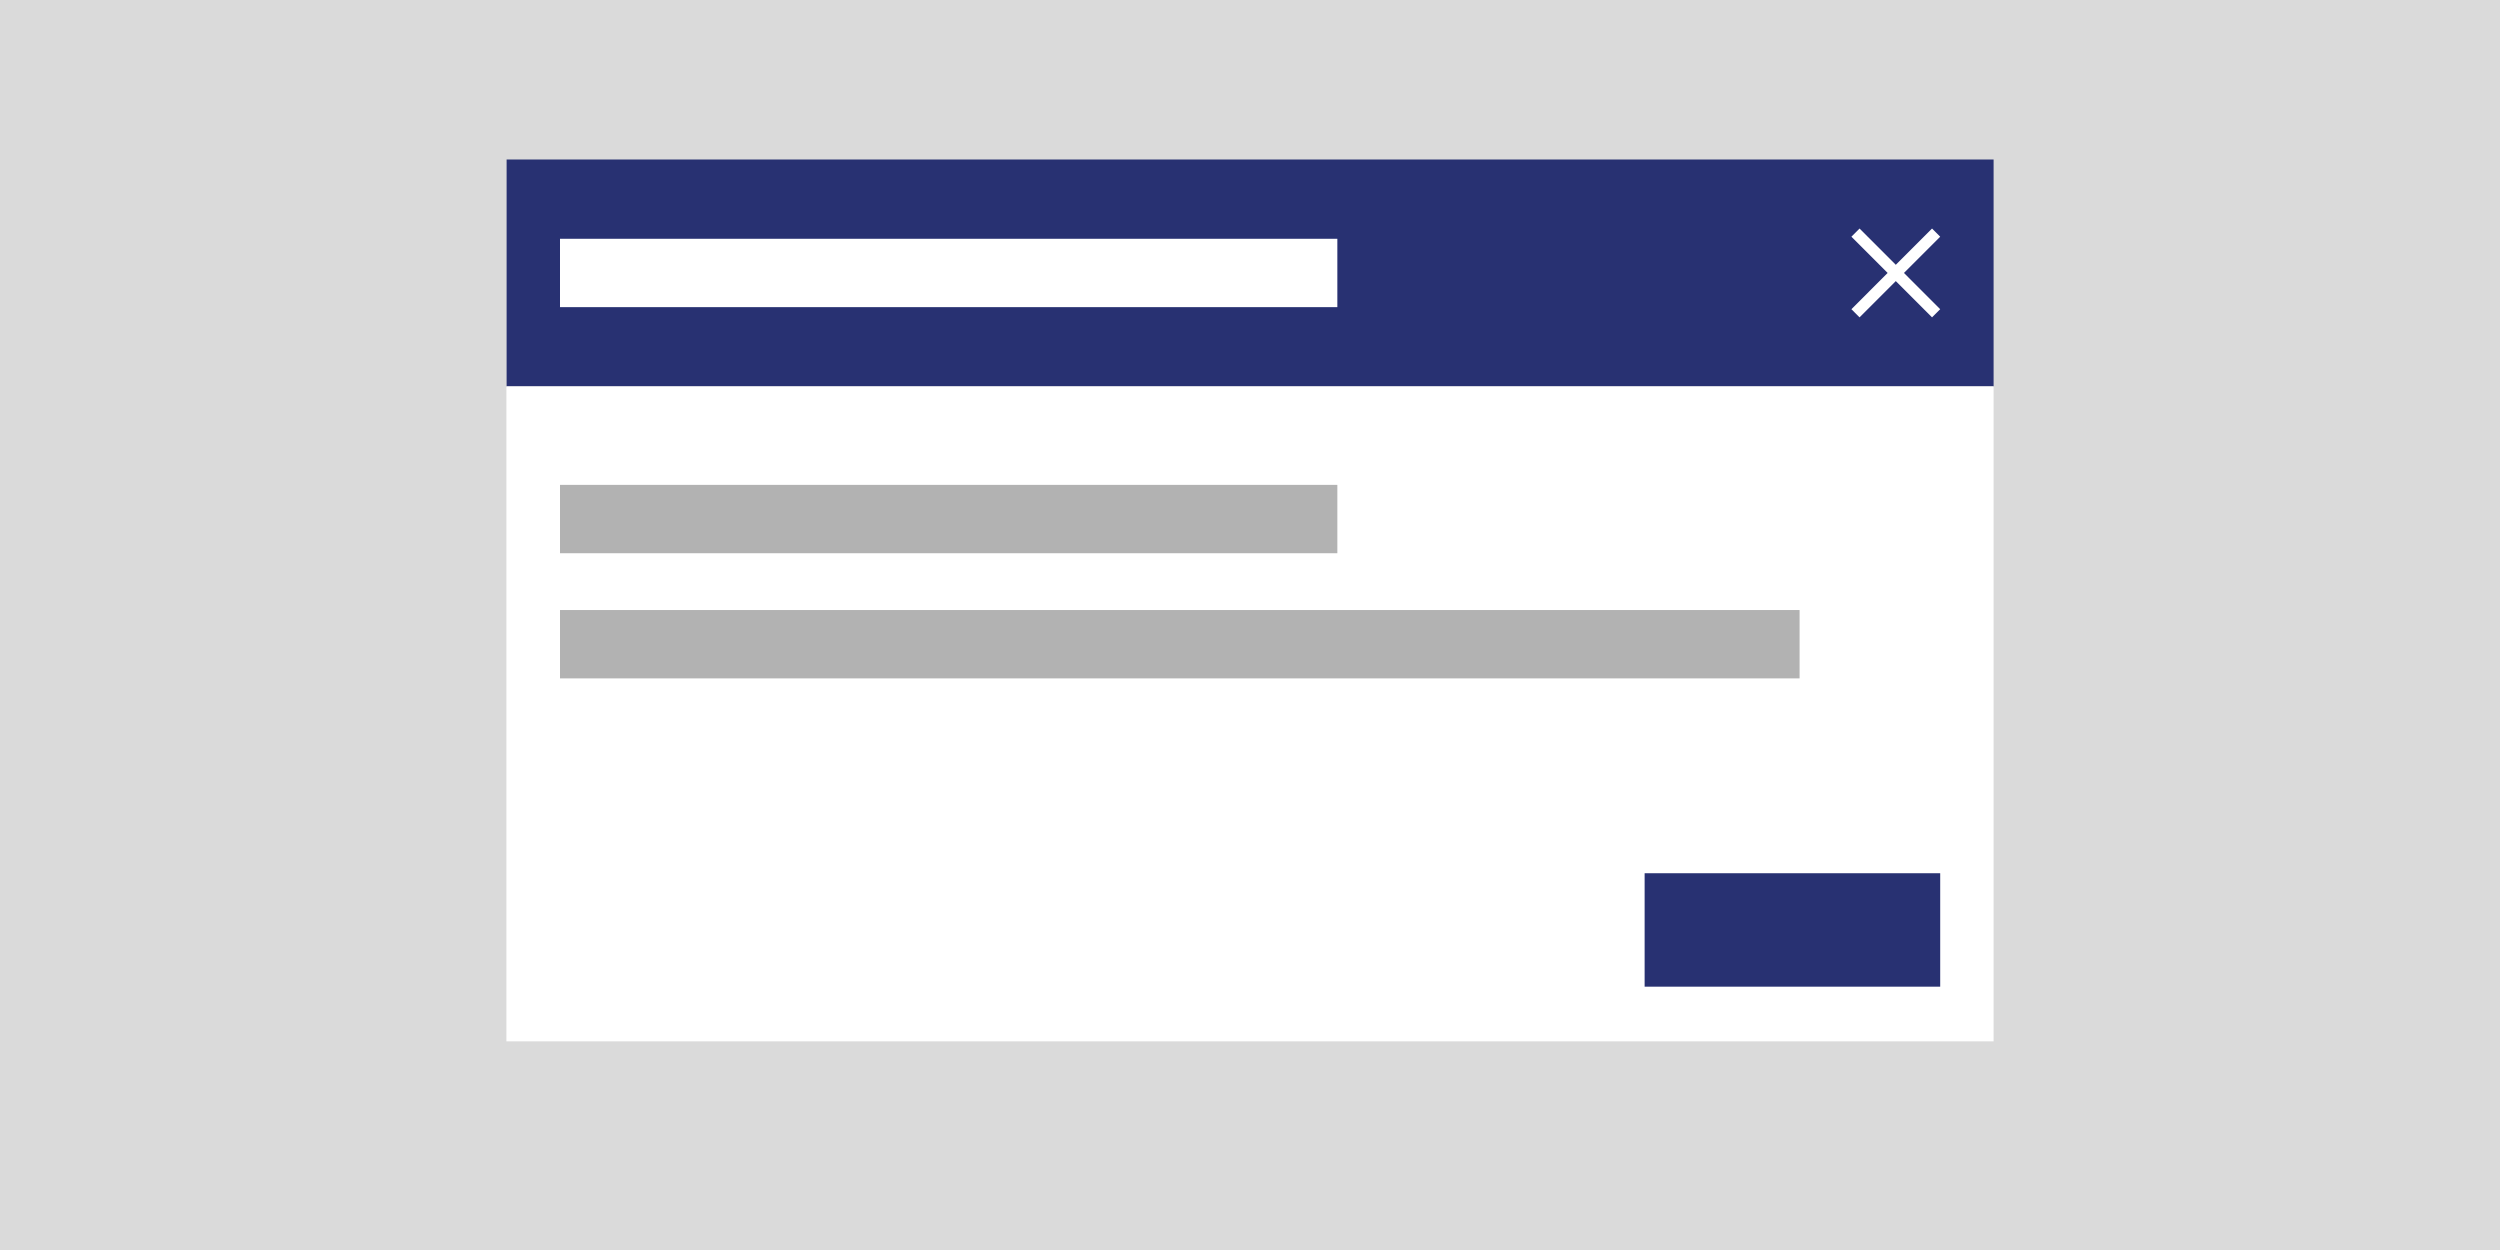
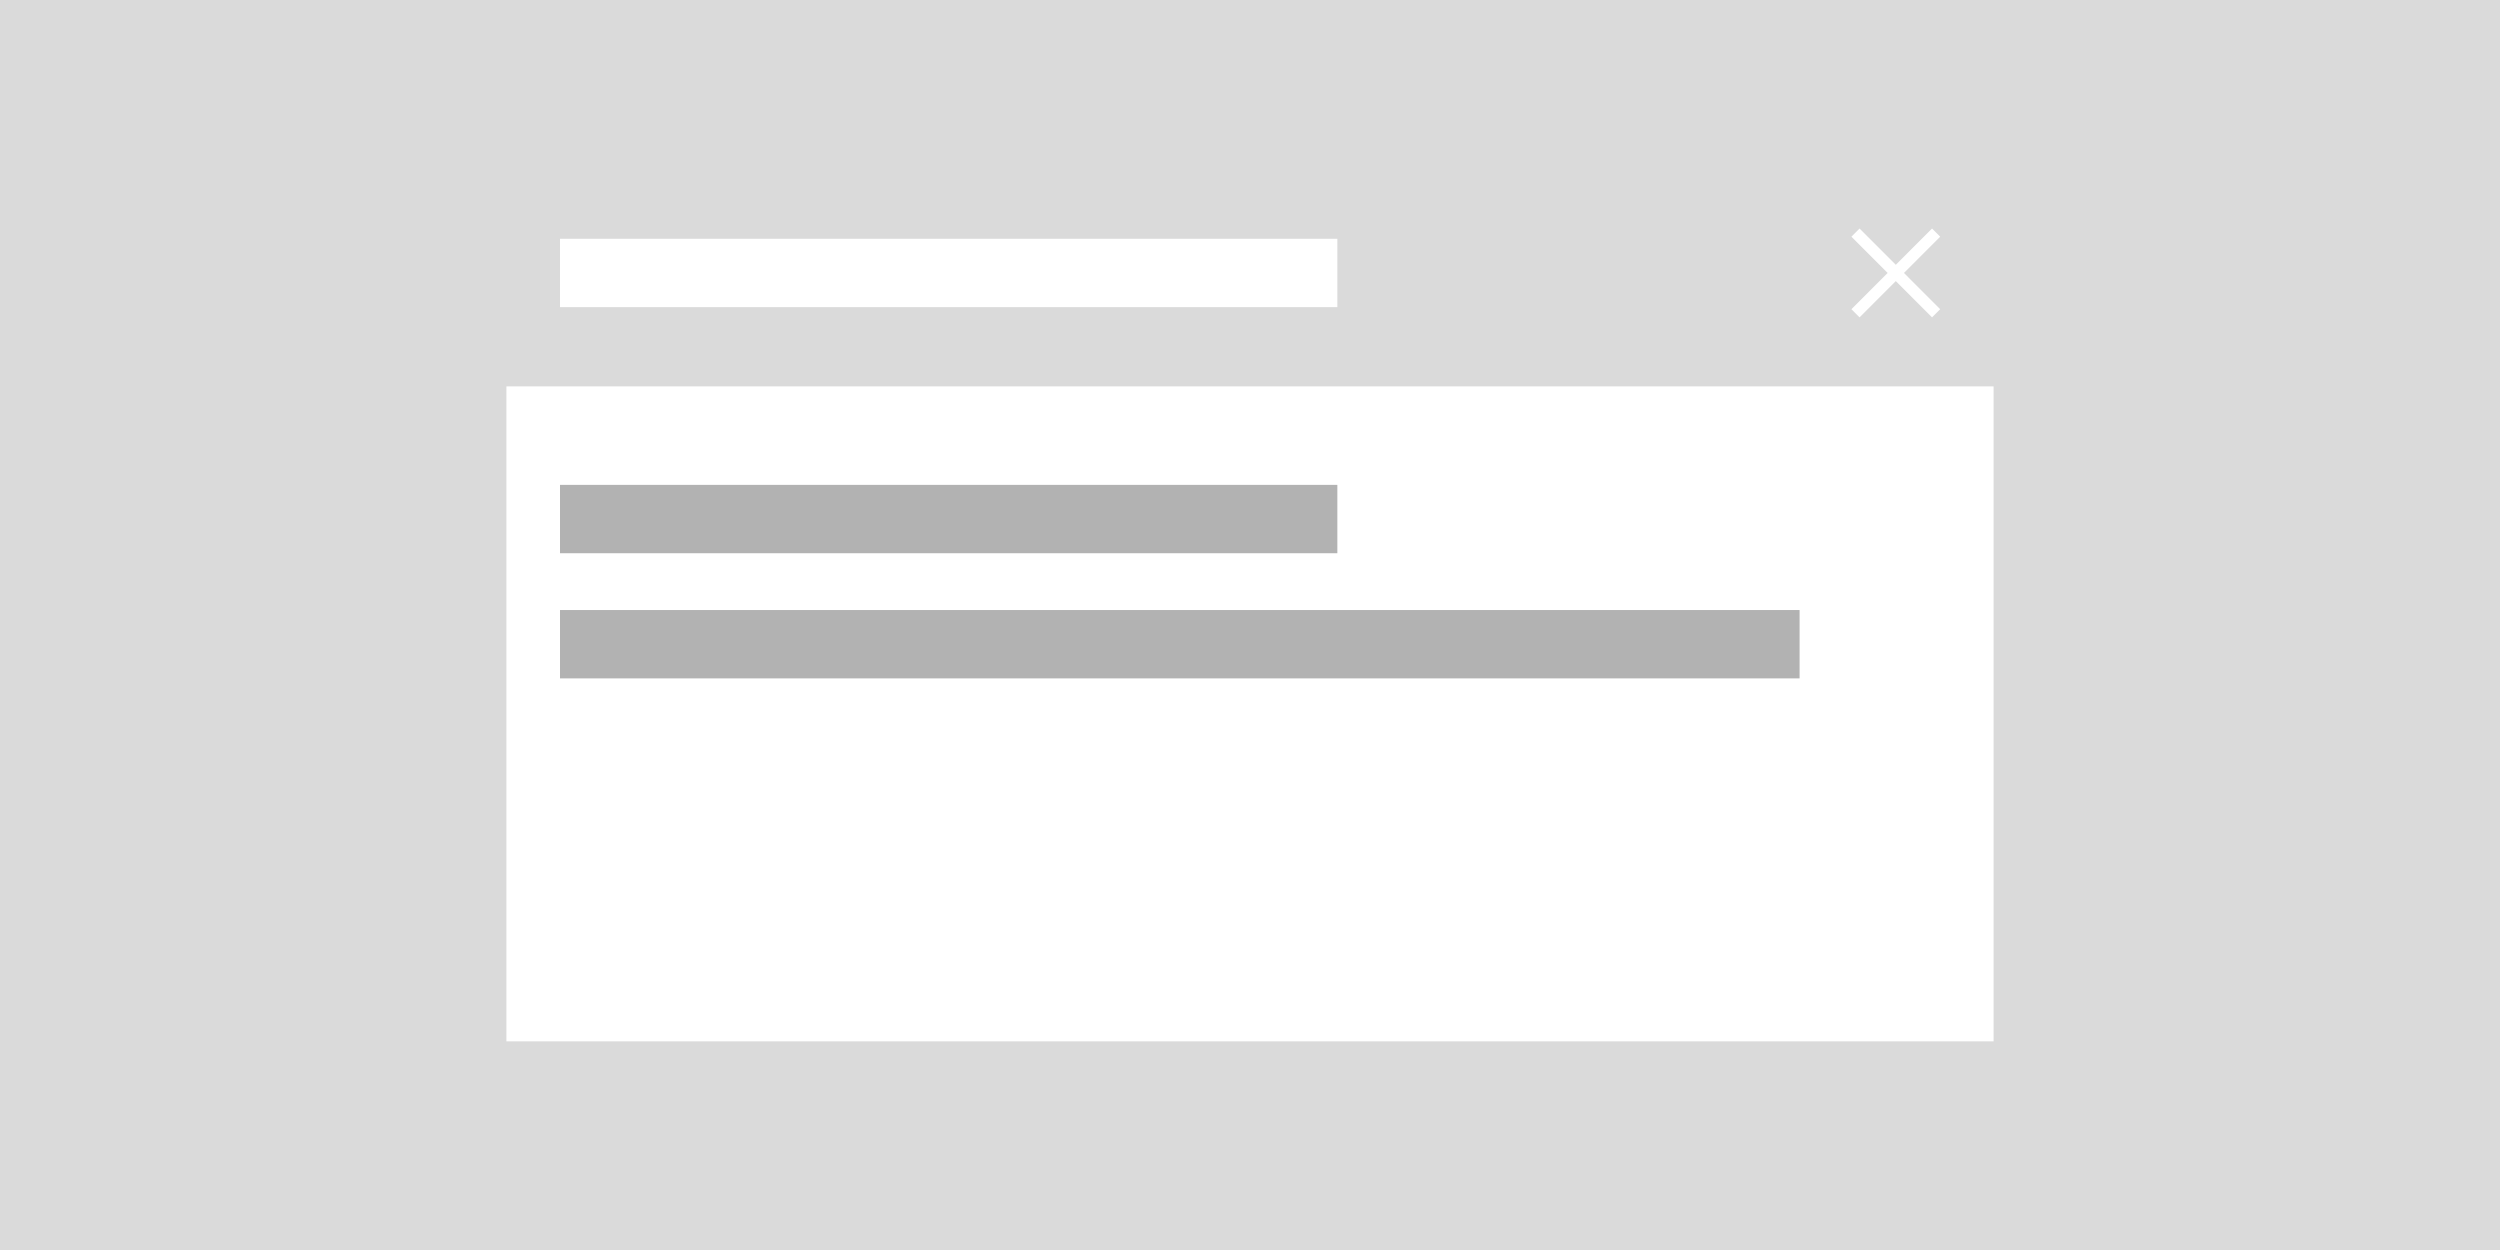
<svg xmlns="http://www.w3.org/2000/svg" width="160" height="80">
  <path fill="#DADADA" d="M0 0h160v80H0z" />
-   <path fill="#283172" d="M32.423 10.208h95.167v14.521H32.423z" />
  <path fill="#FFF" d="M32.41 24.729h95.18v41.917H32.41zM35.84 15.282h49.75v4.375H35.84z" />
  <path fill="#B2B2B2" d="M35.84 31.032h49.75v4.375H35.84zM35.84 39.042h79.333v4.375H35.84z" />
  <path fill="#FFF" d="M123.65 14.626l-2.319 2.321-2.32-2.321-.521.523 2.319 2.32-2.319 2.32.521.522 2.32-2.321 2.319 2.321.522-.522-2.319-2.32 2.319-2.32-.522-.523z" />
-   <path fill="#283172" d="M105.256 55.887h18.917v7.26h-18.917z" />
</svg>